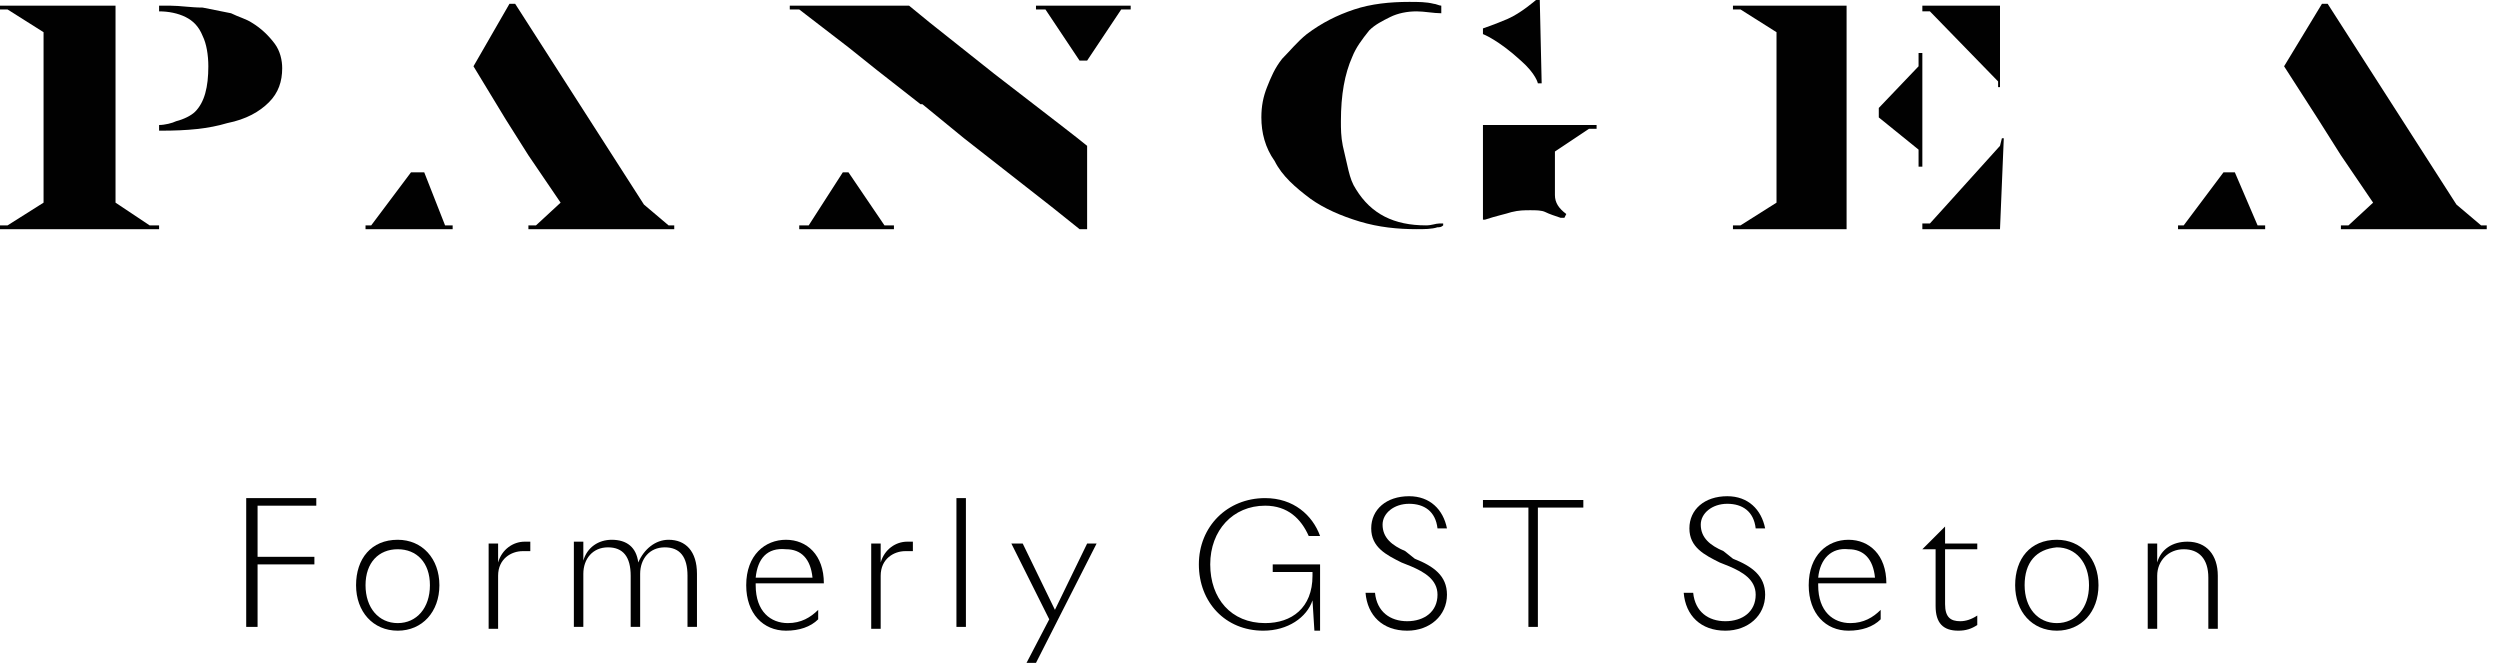
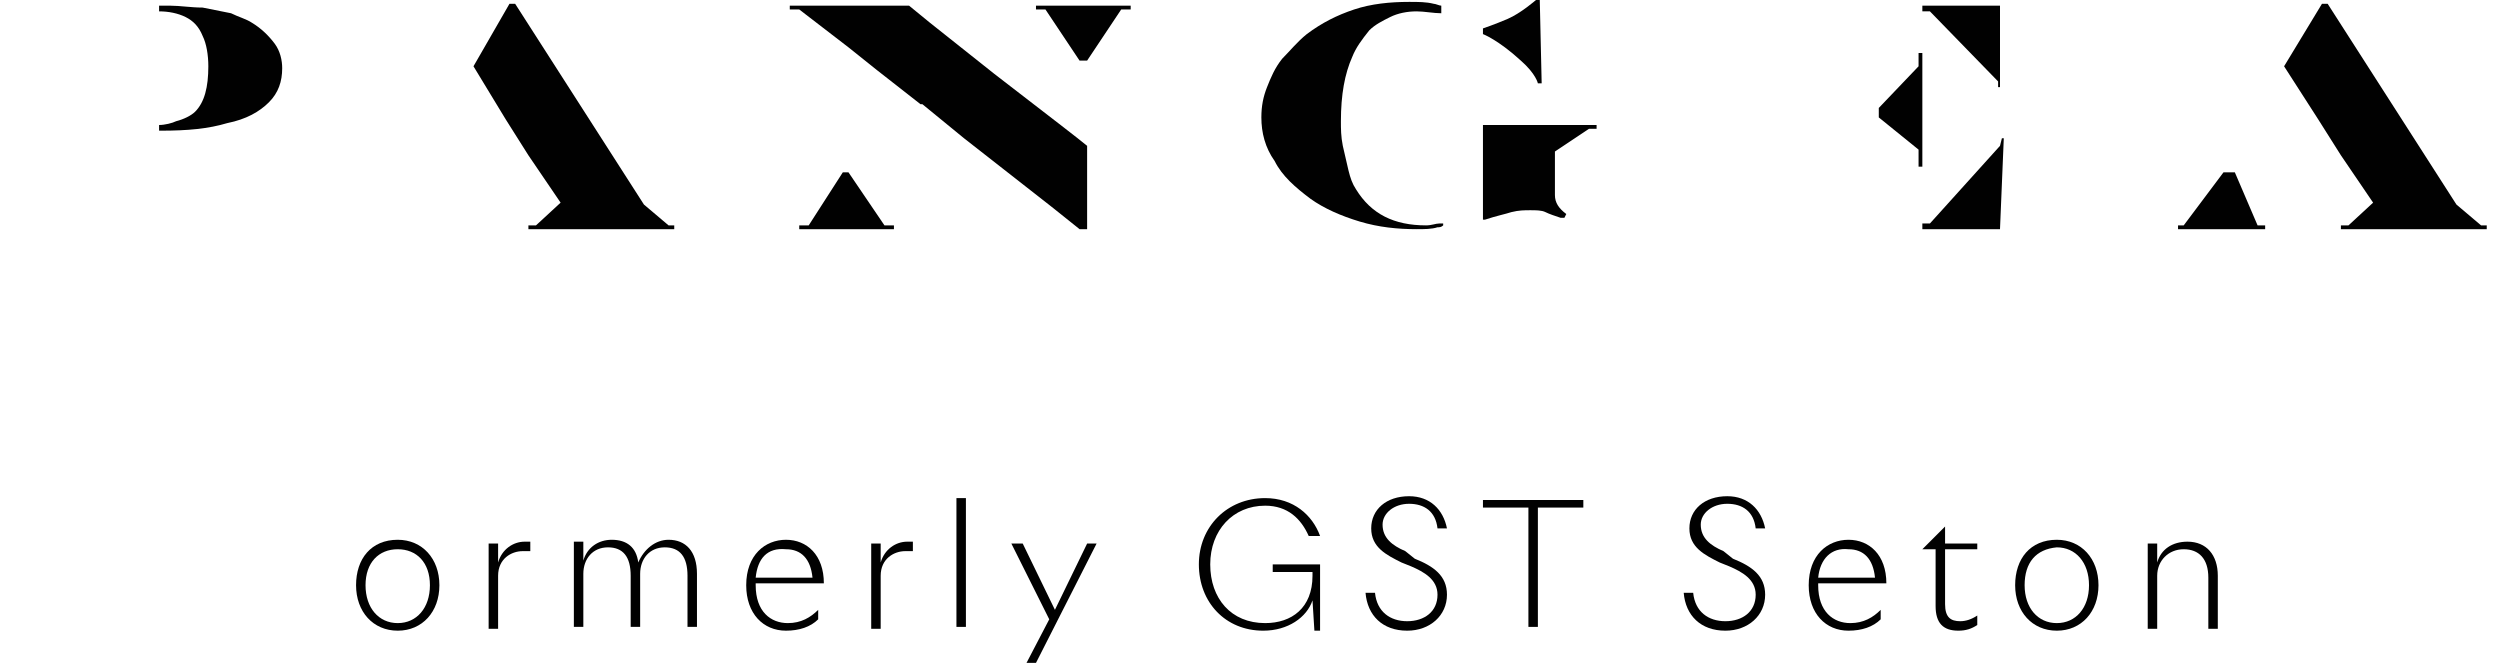
<svg xmlns="http://www.w3.org/2000/svg" width="132" height="35" viewBox="0 0 132 35" fill="none">
  <g clip-path="url(#clip0)">
-     <path d="M22.4 9.1H21.7L19.6 11.9H19.3V12.1H23.9V11.9H23.5L22.4 9.1Z" fill="#010101" />
    <path d="M35.3 11.9L34 10.8L27.2 0.2H26.9L25 3.5L26.7 6.3L27.9 8.2L29.6 10.7L28.3 11.9H27.9V12.1H35.6V11.9H35.3Z" fill="#010101" />
-     <path d="M6.1 10.7V0.3H0V0.5H0.4L2.3 1.7V10.7L0.4 11.9H0V12.1H8.4V11.9H7.9L6.1 10.7Z" fill="#010101" />
    <path d="M14.5 2.3C14.2 1.9 13.8 1.5 13.3 1.2C13 1 12.6 0.9 12.2 0.7C11.7 0.6 11.2 0.5 10.7 0.4C10.1 0.4 9.5 0.3 9 0.3H8.4V0.6C8.9 0.6 9.4 0.7 9.8 0.9C10.2 1.1 10.5 1.4 10.7 1.9C10.9 2.3 11 2.9 11 3.5C11 4.6 10.8 5.4 10.3 5.9C10.1 6.1 9.7 6.3 9.3 6.4C9.1 6.5 8.7 6.6 8.4 6.6V6.9H8.5C9.9 6.9 11 6.8 12 6.5C13 6.3 13.7 5.9 14.2 5.4C14.7 4.9 14.9 4.3 14.9 3.6C14.9 3.2 14.8 2.7 14.5 2.3Z" fill="#010101" />
    <path d="M44.8 9.1H44.5L42.7 11.9H42.2V12.1H47.2V11.9H46.7L44.8 9.1Z" fill="#010101" />
    <path d="M56.9 7.3L56 6.6L52.5 3.9L49.1 1.2L48 0.3H41.7V0.5H42.2L44.8 2.5L46.3 3.7L48.6 5.5H48.7L50.9 7.3L55.5 10.9L57 12.1H57.4V7.7L56.9 7.3Z" fill="#010101" />
    <path d="M54.7 0.3V0.5H55.2L57 3.2H57.4L59.2 0.5H59.7V0.3H54.7Z" fill="#010101" />
    <path d="M118 9.1H117.4L115.3 11.9H115V12.1H119.6V11.9H119.2L118 9.1Z" fill="#010101" />
    <path d="M131 11.9L129.7 10.8L122.9 0.2H122.6L120.6 3.5L122.4 6.3L123.6 8.2L125.3 10.7L124 11.9H123.6V12.1H131.3V11.9H131Z" fill="#010101" />
    <path d="M101.5 8.8V2.8H101.3V3.5L99.2 5.7V6.2L101.3 7.9V8.8H101.5Z" fill="#010101" />
-     <path d="M91.9 11.9H91.5V12.1H97.5V0.3H91.5V0.5H91.9L93.8 1.7V10.7L91.9 11.9Z" fill="#010101" />
    <path d="M101.5 0.3V0.6H101.9L105.5 4.3V4.6H105.6V0.3H101.5Z" fill="#010101" />
    <path d="M105.7 7.3L105.6 7.7L101.9 11.8H101.5V12.1H105.6L105.8 7.3H105.7Z" fill="#010101" />
    <path d="M76 11.8C75.8 11.8 75.6 11.9 75.3 11.9C73.6 11.9 72.4 11.3 71.6 10C71.4 9.7 71.3 9.4 71.2 9C71.1 8.6 71 8.1 70.9 7.7C70.8 7.2 70.8 6.8 70.8 6.4C70.8 5 71 3.9 71.4 3C71.6 2.5 71.9 2.1 72.3 1.6C72.6 1.3 73 1.1 73.4 0.9C73.8 0.7 74.3 0.6 74.8 0.6C75.2 0.6 75.7 0.7 76.1 0.7V0.3C76 0.3 75.8 0.2 75.7 0.2C75.3 0.1 74.9 0.1 74.4 0.1C73.4 0.1 72.4 0.2 71.5 0.5C70.6 0.8 69.8 1.2 69 1.8C68.5 2.2 68.1 2.7 67.7 3.1C67.3 3.6 67.1 4.1 66.9 4.6C66.7 5.1 66.6 5.6 66.6 6.2C66.6 7 66.8 7.8 67.3 8.5C67.7 9.3 68.4 9.9 69.2 10.5C69.9 11 70.8 11.4 71.8 11.7C72.8 12 73.8 12.1 74.8 12.1C75.2 12.1 75.6 12.1 75.9 12C76 12 76.1 12 76.2 11.9V11.8H76Z" fill="#010101" />
    <path d="M78.3 6.6V11.6H78.4C79 11.4 79.5 11.3 79.8 11.2C80.2 11.1 80.5 11.1 80.8 11.1C81.1 11.1 81.4 11.1 81.6 11.2C81.8 11.3 82.1 11.4 82.4 11.5H82.6L82.7 11.3C82.3 11 82.1 10.7 82.1 10.3V8L83.9 6.8H84.3V6.6H78.3Z" fill="#010101" />
    <path d="M78.3 1.5V1.8C78.3 1.8 79.1 2.1 80.3 3.2C81.1 3.9 81.2 4.4 81.2 4.4H81.4L81.3 0H81.1C81.1 0 80.3 0.7 79.6 1C78.9 1.3 78.3 1.5 78.3 1.5Z" fill="#010101" />
-     <path d="M13.6 29.4H16.6V29.8H13.6V33.1H13V26.3H16.7V26.7H13.6V29.4Z" fill="#010101" />
    <path d="M21 28.5C22.3 28.5 23.2 29.5 23.2 30.9C23.2 32.3 22.3 33.3 21 33.3C19.7 33.3 18.8 32.3 18.8 30.9C18.8 29.5 19.6 28.5 21 28.5ZM19.3 30.9C19.3 32.1 20 32.9 21 32.9C22 32.9 22.7 32.1 22.7 30.9C22.7 29.7 22 29 21 29C20 29 19.3 29.7 19.3 30.9Z" fill="#010101" />
    <path d="M26.3 29.7C26.5 29 27.1 28.6 27.7 28.6C27.8 28.6 27.9 28.6 28 28.6V29.1C27.9 29.1 27.7 29.1 27.6 29.1C27 29.1 26.3 29.5 26.3 30.4V33.2H25.8V28.7H26.3V29.7Z" fill="#010101" />
    <path d="M35.3 28.5C36.2 28.5 36.8 29.1 36.8 30.3V33.1H36.3V30.4C36.3 29.4 35.9 28.9 35.1 28.9C34.3 28.9 33.8 29.5 33.8 30.3V33.1H33.3V30.4C33.3 29.4 32.9 28.9 32.1 28.9C31.3 28.9 30.8 29.5 30.8 30.3V33.1H30.3V28.6H30.8V29.6C31 28.9 31.6 28.5 32.3 28.5C33.1 28.5 33.6 28.9 33.7 29.7C34 29 34.6 28.5 35.3 28.5Z" fill="#010101" />
    <path d="M39.4 30.9C39.4 29.3 40.4 28.5 41.5 28.5C42.6 28.5 43.5 29.3 43.5 30.8H39.9V30.9C39.9 32.3 40.7 32.9 41.6 32.9C42.3 32.9 42.8 32.6 43.2 32.2V32.7C42.8 33.1 42.2 33.3 41.5 33.3C40.3 33.3 39.4 32.4 39.4 30.9ZM39.9 30.5H42.9C42.8 29.5 42.3 29 41.5 29C40.5 28.9 40 29.5 39.9 30.5Z" fill="#010101" />
    <path d="M46.5 29.7C46.7 29 47.3 28.6 47.9 28.6C48 28.6 48.1 28.6 48.2 28.6V29.1C48.1 29.1 47.9 29.1 47.8 29.1C47.2 29.1 46.5 29.5 46.5 30.4V33.2H46V28.7H46.5V29.7Z" fill="#010101" />
    <path d="M50.5 33.1V26.3H51V33.1H50.5Z" fill="#010101" />
    <path d="M55.4 32.7L53.4 28.7H54L55.7 32.2L57.4 28.7H57.9L54.7 35H54.2L55.4 32.7Z" fill="#010101" />
    <path d="M69.3 31.7C69 32.6 68 33.3 66.7 33.3C64.7 33.3 63.3 31.8 63.3 29.8C63.3 27.8 64.8 26.3 66.8 26.3C68.3 26.3 69.3 27.2 69.7 28.3H69.1C68.7 27.4 68 26.7 66.8 26.7C65.1 26.7 63.9 28 63.9 29.8C63.9 31.6 65 32.9 66.8 32.9C68.2 32.9 69.3 32.1 69.3 30.4V30.2H67.2V29.8H69.7V33.3H69.4L69.3 31.7Z" fill="#010101" />
-     <path d="M74.7 29.5C75.7 29.9 76.4 30.4 76.4 31.4C76.4 32.5 75.5 33.3 74.3 33.3C73 33.3 72.2 32.5 72.1 31.3H72.6C72.7 32.3 73.4 32.8 74.3 32.8C75.2 32.8 75.9 32.3 75.9 31.4C75.9 30.6 75.2 30.2 74.5 29.9L74 29.7C73.2 29.3 72.4 28.9 72.4 27.9C72.4 26.9 73.2 26.2 74.4 26.2C75.5 26.2 76.2 26.9 76.4 27.9H75.9C75.8 27 75.2 26.6 74.4 26.6C73.6 26.6 73 27.1 73 27.7C73 28.4 73.5 28.8 74.2 29.1L74.7 29.5Z" fill="#010101" />
+     <path d="M74.7 29.5C75.7 29.9 76.4 30.4 76.4 31.4C76.4 32.5 75.5 33.3 74.3 33.3C73 33.3 72.2 32.5 72.1 31.3H72.6C72.7 32.3 73.4 32.8 74.3 32.8C75.2 32.8 75.9 32.3 75.9 31.4C75.9 30.6 75.2 30.2 74.5 29.9L74 29.7C73.2 29.3 72.4 28.9 72.4 27.9C72.4 26.9 73.2 26.2 74.4 26.2C75.5 26.2 76.2 26.9 76.4 27.9H75.9C75.8 27 75.2 26.6 74.4 26.6C73.6 26.6 73 27.1 73 27.7C73 28.4 73.5 28.8 74.2 29.1L74.7 29.5" fill="#010101" />
    <path d="M80.7 26.8H78.3V26.4H83.6V26.8H81.2V33.1H80.7V26.8Z" fill="#010101" />
    <path d="M91.5 29.5C92.5 29.9 93.2 30.4 93.2 31.4C93.2 32.5 92.3 33.3 91.1 33.3C89.8 33.3 89 32.5 88.9 31.3H89.4C89.5 32.3 90.2 32.8 91.1 32.8C92 32.8 92.7 32.3 92.7 31.4C92.7 30.6 92 30.2 91.3 29.9L90.8 29.7C90 29.3 89.2 28.9 89.2 27.9C89.2 26.9 90 26.2 91.2 26.2C92.3 26.2 93 26.9 93.2 27.9H92.7C92.6 27 92 26.6 91.2 26.6C90.4 26.6 89.8 27.1 89.8 27.7C89.8 28.4 90.3 28.8 91 29.1L91.5 29.5Z" fill="#010101" />
    <path d="M95.5 30.9C95.5 29.3 96.5 28.5 97.6 28.5C98.7 28.5 99.6 29.3 99.6 30.8H96V30.9C96 32.3 96.8 32.9 97.7 32.9C98.4 32.9 98.9 32.6 99.3 32.2V32.7C98.9 33.1 98.3 33.3 97.6 33.3C96.4 33.3 95.5 32.4 95.5 30.9ZM96 30.5H99C98.9 29.5 98.4 29 97.6 29C96.7 28.9 96.1 29.5 96 30.5Z" fill="#010101" />
    <path d="M104.4 33C104.1 33.2 103.8 33.3 103.4 33.3C102.6 33.3 102.2 32.9 102.2 32V29H101.5L102.7 27.8V28.7H104.4V29H102.7V31.9C102.7 32.6 103 32.8 103.5 32.8C103.8 32.8 104.1 32.7 104.4 32.5V33Z" fill="#010101" />
    <path d="M108.6 28.5C109.9 28.5 110.8 29.5 110.8 30.9C110.8 32.3 109.9 33.3 108.6 33.3C107.3 33.3 106.4 32.3 106.4 30.9C106.4 29.5 107.2 28.5 108.6 28.5ZM106.9 30.9C106.9 32.1 107.6 32.9 108.6 32.9C109.6 32.9 110.3 32.1 110.3 30.9C110.3 29.7 109.6 28.9 108.6 28.9C107.5 29 106.9 29.7 106.9 30.9Z" fill="#010101" />
    <path d="M113.9 29.7C114.1 29 114.7 28.6 115.5 28.6C116.5 28.6 117.1 29.3 117.1 30.4V33.2H116.6V30.5C116.6 29.5 116.1 29 115.3 29C114.5 29 113.9 29.6 113.9 30.4V33.2H113.4V28.7H113.9V29.7Z" fill="#010101" />
  </g>
  <defs>
    <clipPath id="clip0">
      <rect width="131.3" height="35" fill="white" />
    </clipPath>
  </defs>
</svg>